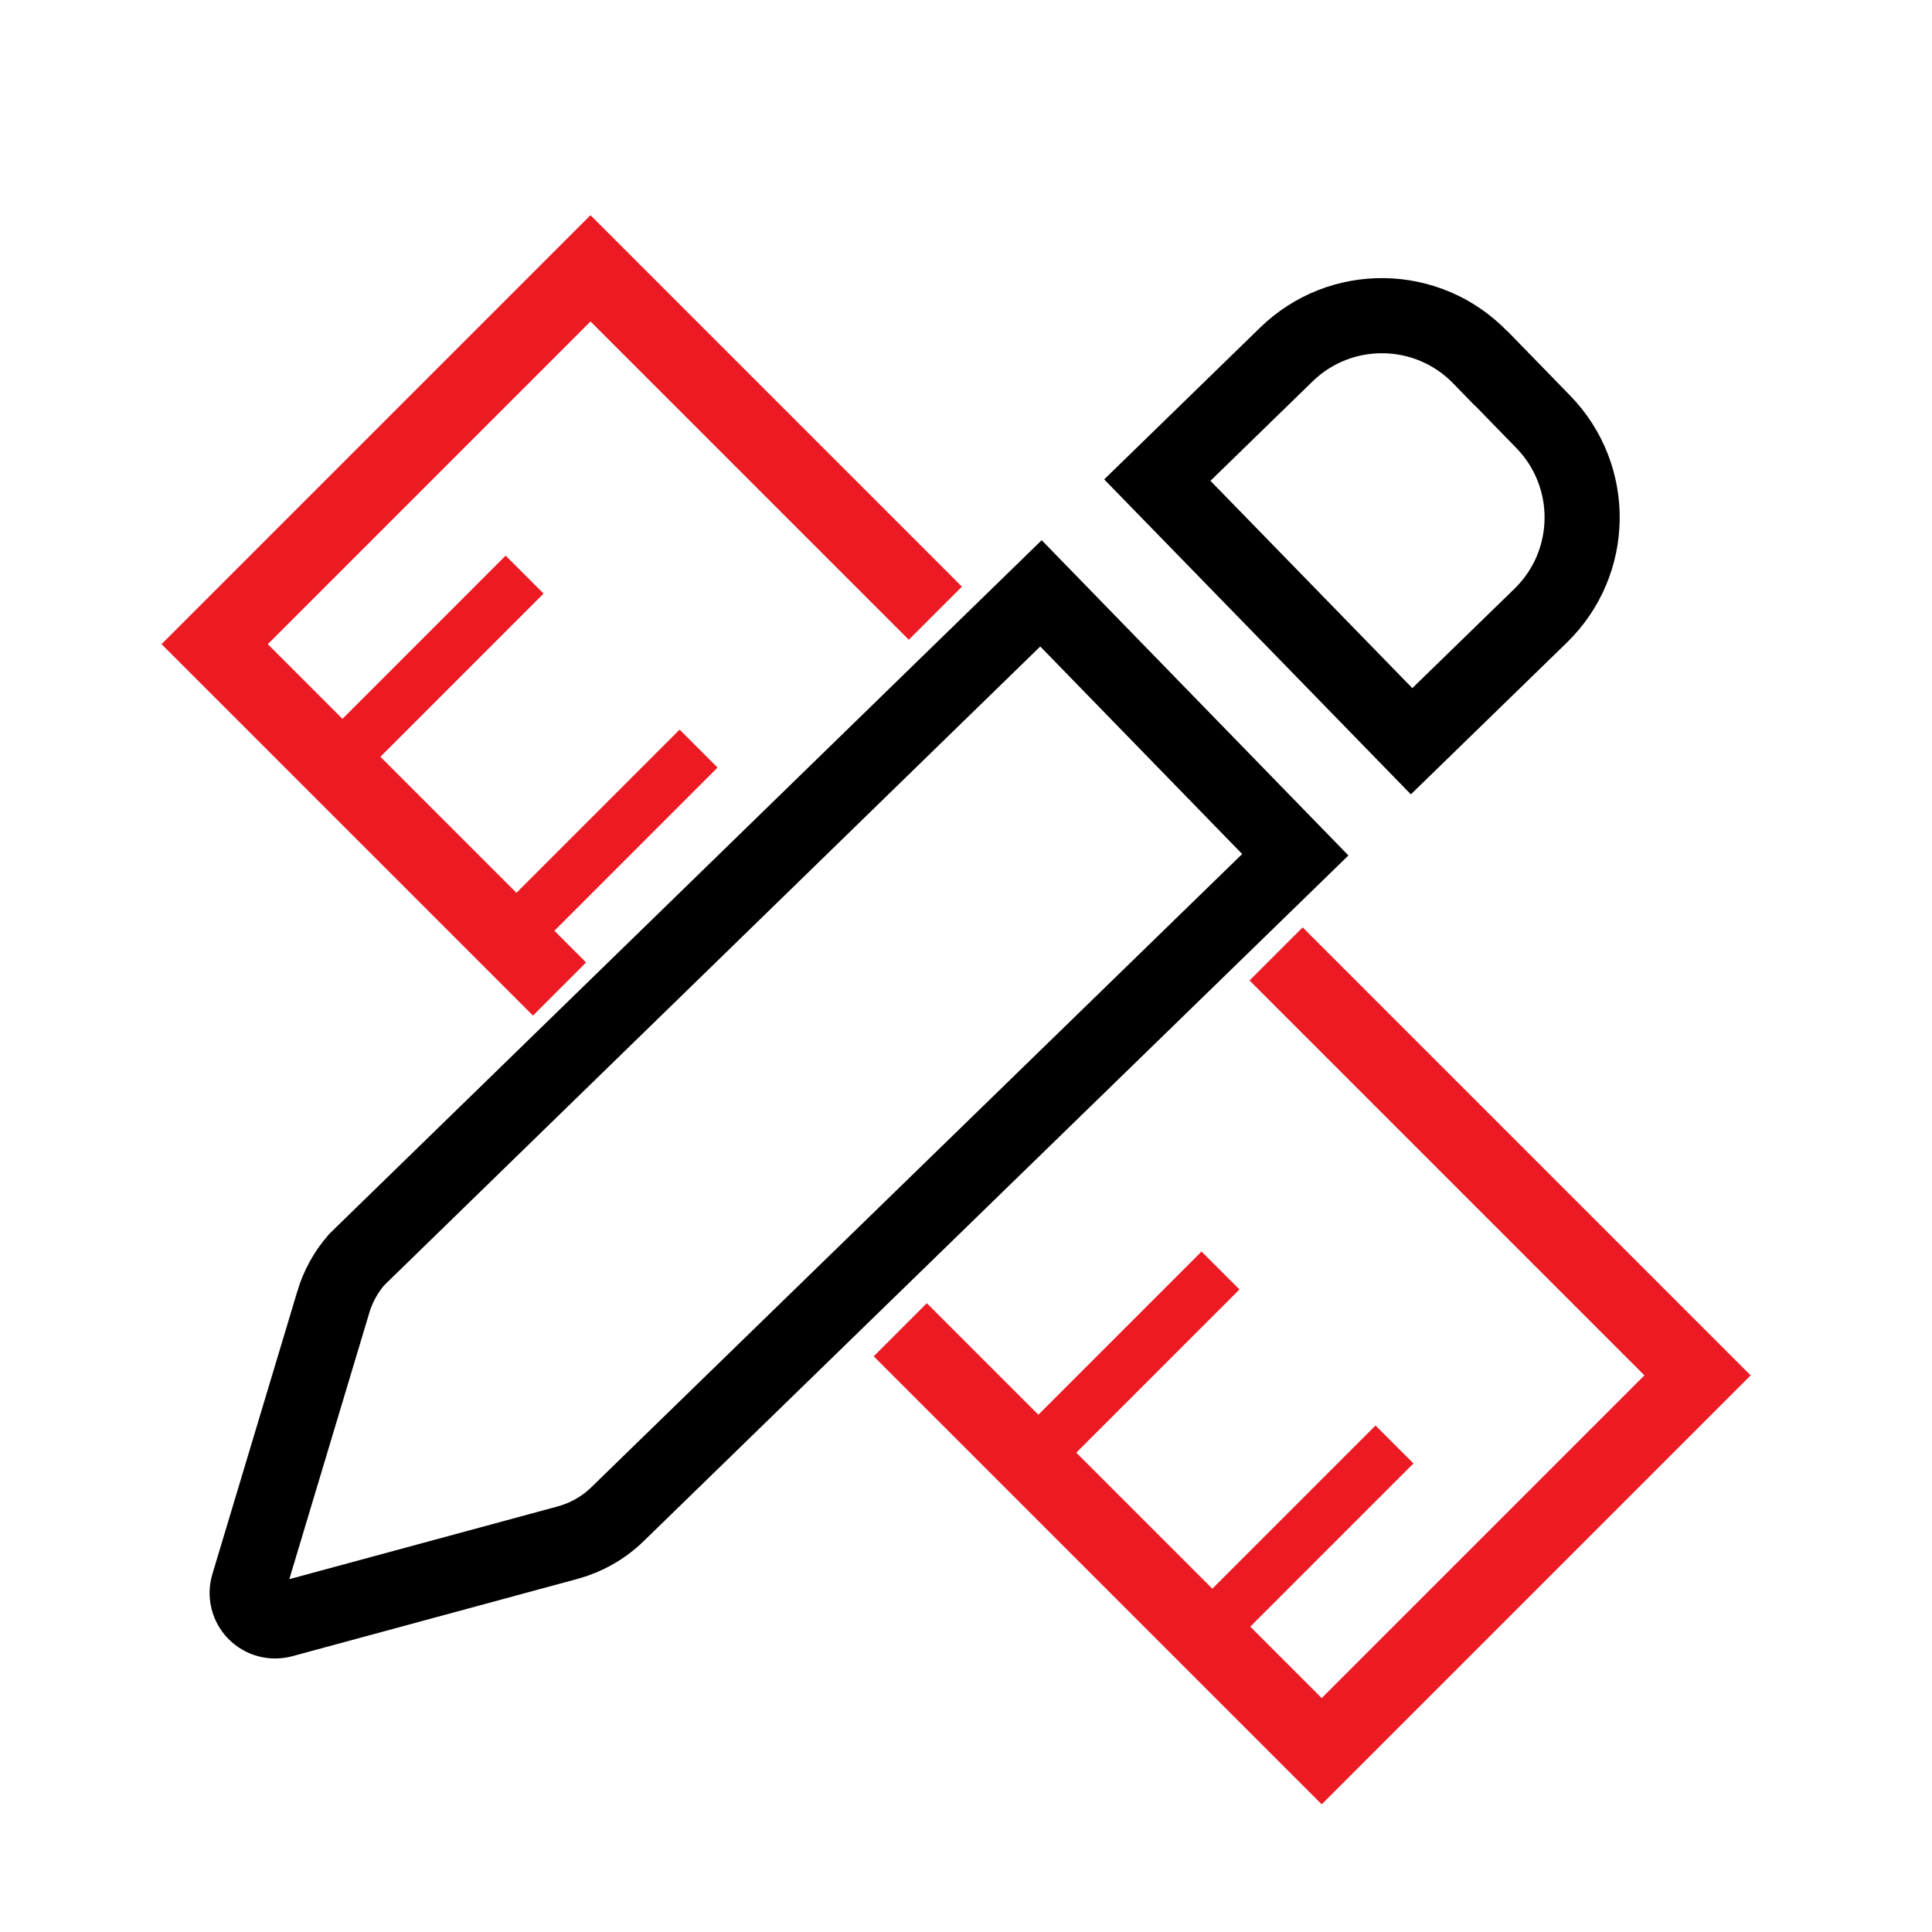
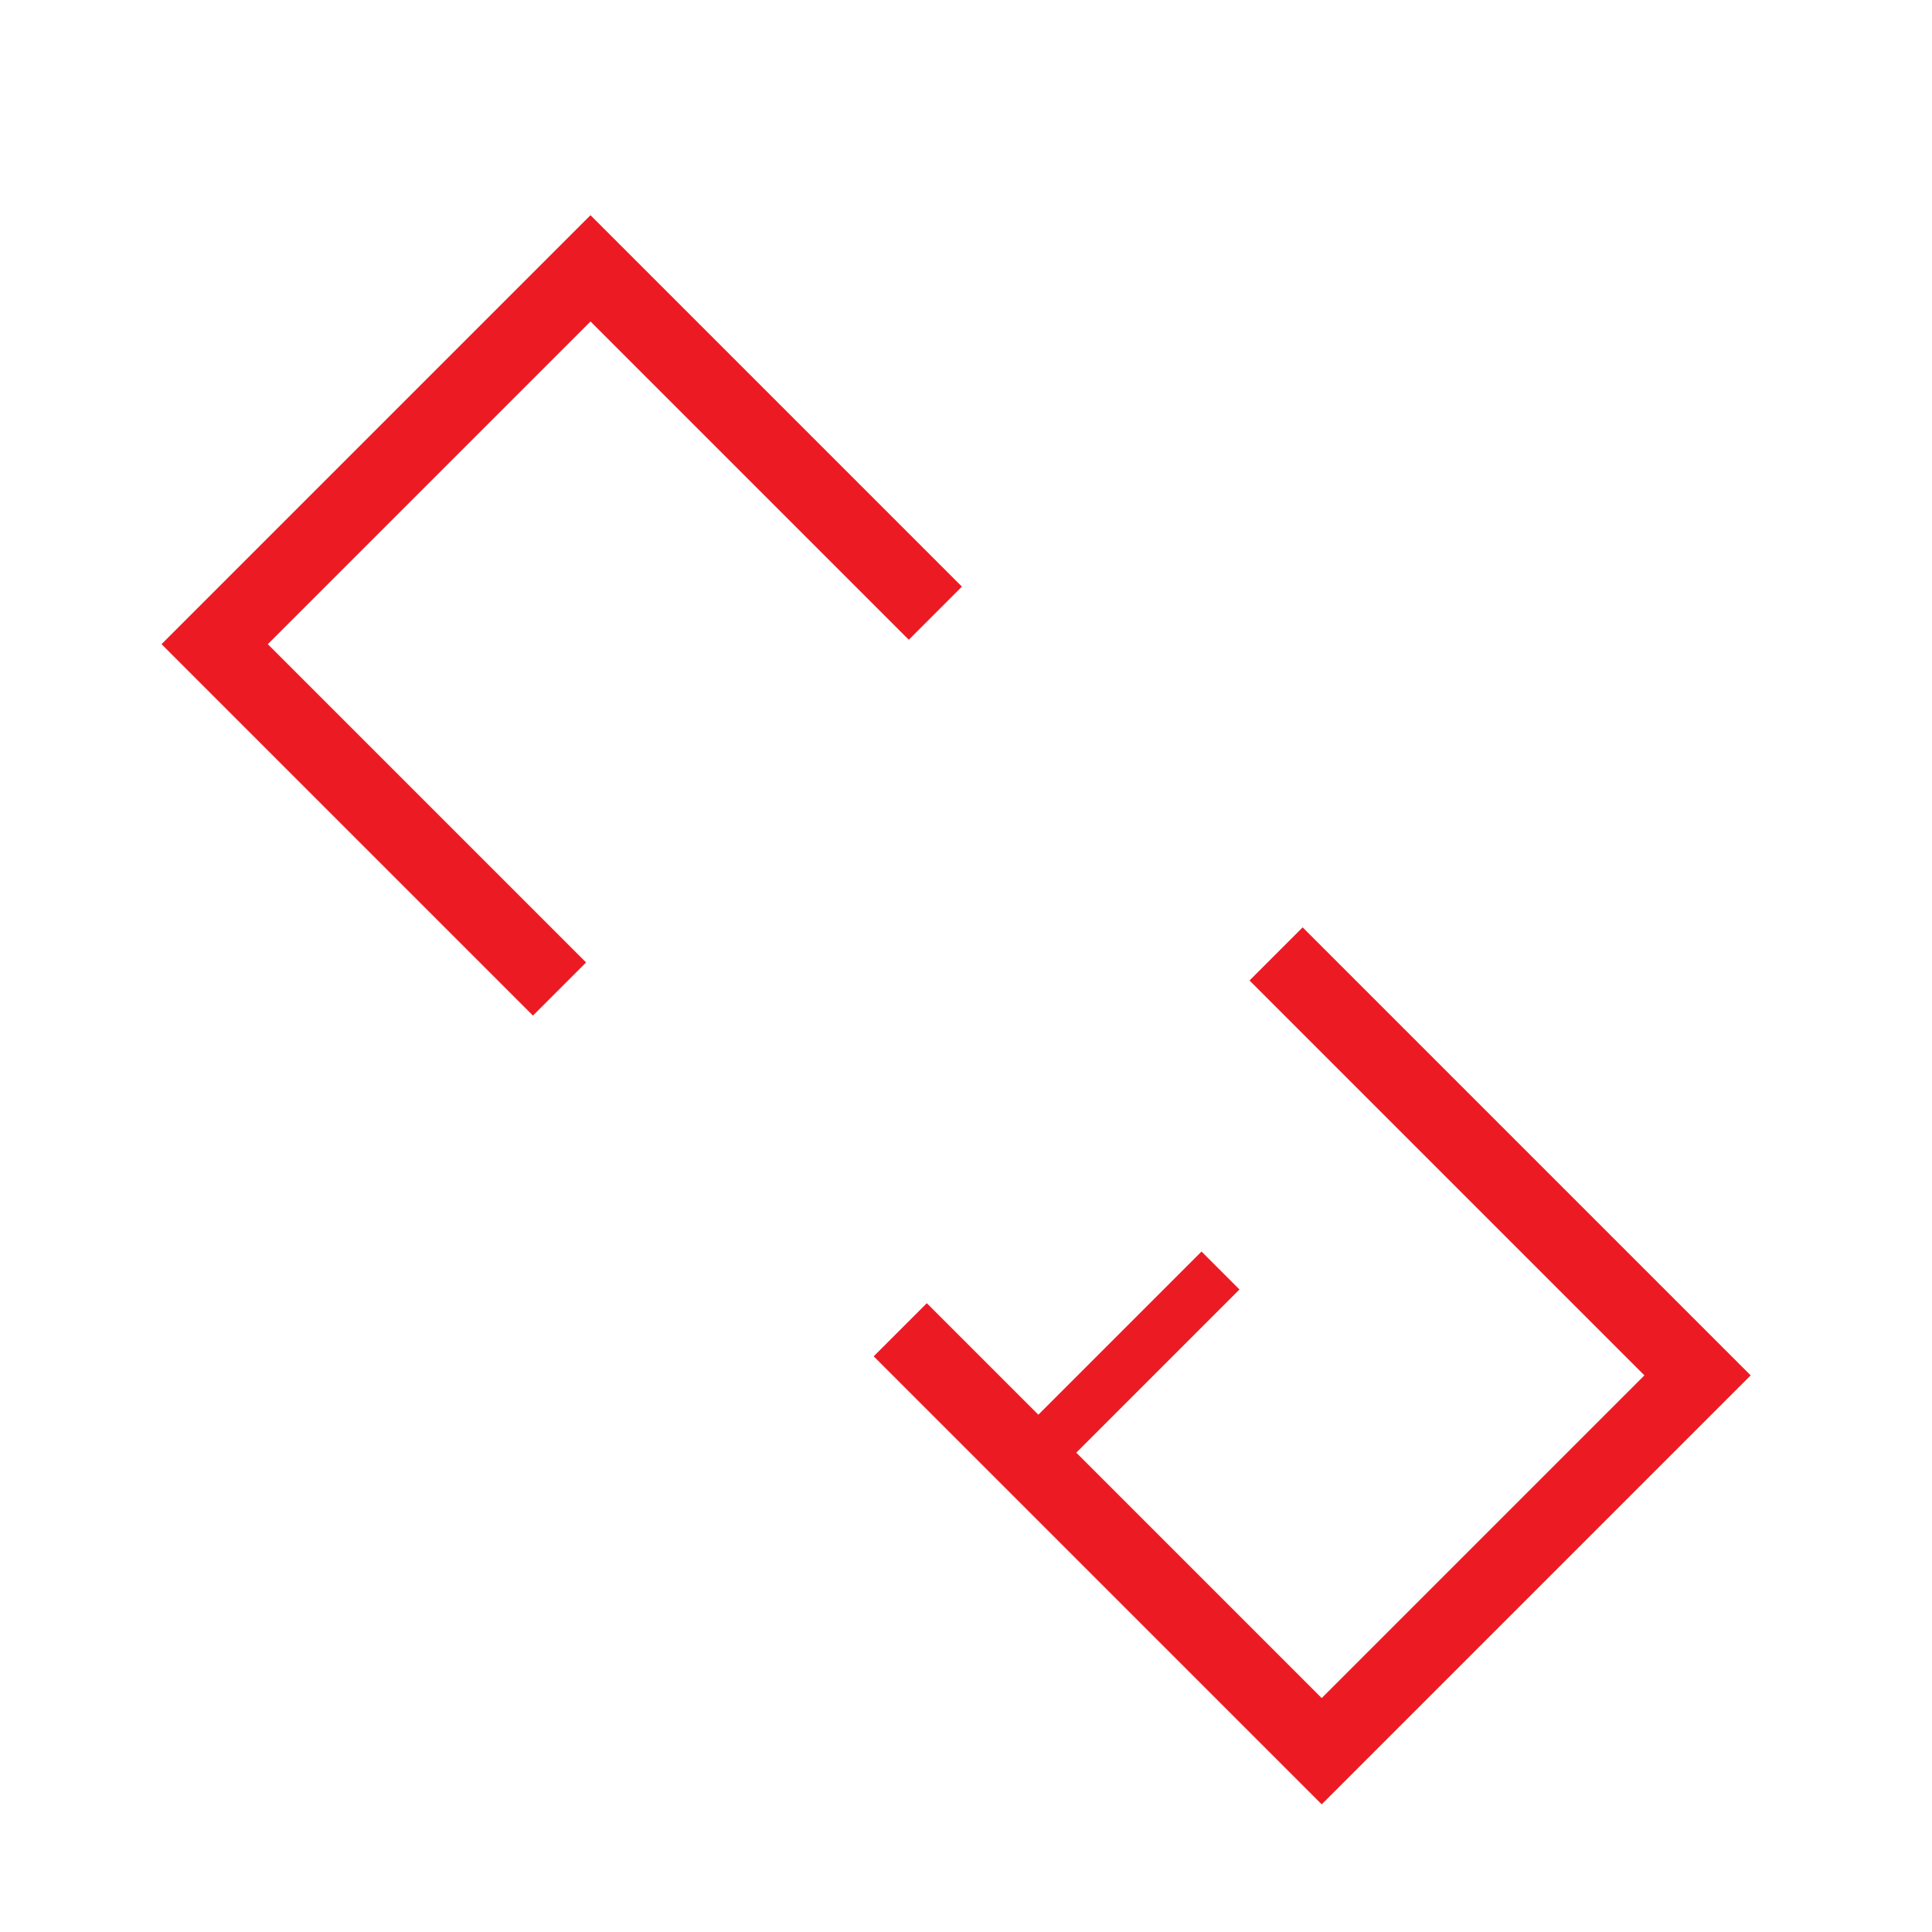
<svg xmlns="http://www.w3.org/2000/svg" width="36" height="36" viewBox="0 0 36 36" fill="none">
-   <path d="M26.303 13.812L21.565 8.946L23.969 6.606C24.98 5.622 26.595 5.644 27.579 6.655L27.781 6.863L27.786 6.863L28.757 7.861C29.741 8.872 29.719 10.488 28.708 11.472L26.303 13.812ZM6.21 24.263C6.298 23.97 6.446 23.701 6.645 23.473L6.771 23.35L13.335 16.959L19.397 11.056L24.136 15.927L11.505 28.216L11.505 28.216C11.247 28.468 10.922 28.652 10.57 28.747L5.264 30.185L5.264 30.185C5.079 30.235 4.886 30.182 4.753 30.046C4.621 29.91 4.573 29.715 4.628 29.532L4.628 29.532L6.21 24.265L6.21 24.263Z" stroke="black" stroke-width="1.4" />
  <path d="M17.429 11.426L11.003 5L4 12.003L10.426 18.429M23.778 17.775L31.631 25.628L24.628 32.631L16.775 24.778" stroke="#EC1B23" stroke-width="1.4" />
-   <line x1="6.24" y1="14.243" x2="9.775" y2="10.707" stroke="#EC1B23" />
-   <line x1="9.482" y1="17.485" x2="13.017" y2="13.949" stroke="#EC1B23" />
  <line x1="19.206" y1="27.21" x2="22.742" y2="23.674" stroke="#EC1B23" />
-   <line x1="22.448" y1="30.452" x2="25.984" y2="26.916" stroke="#EC1B23" />
</svg>